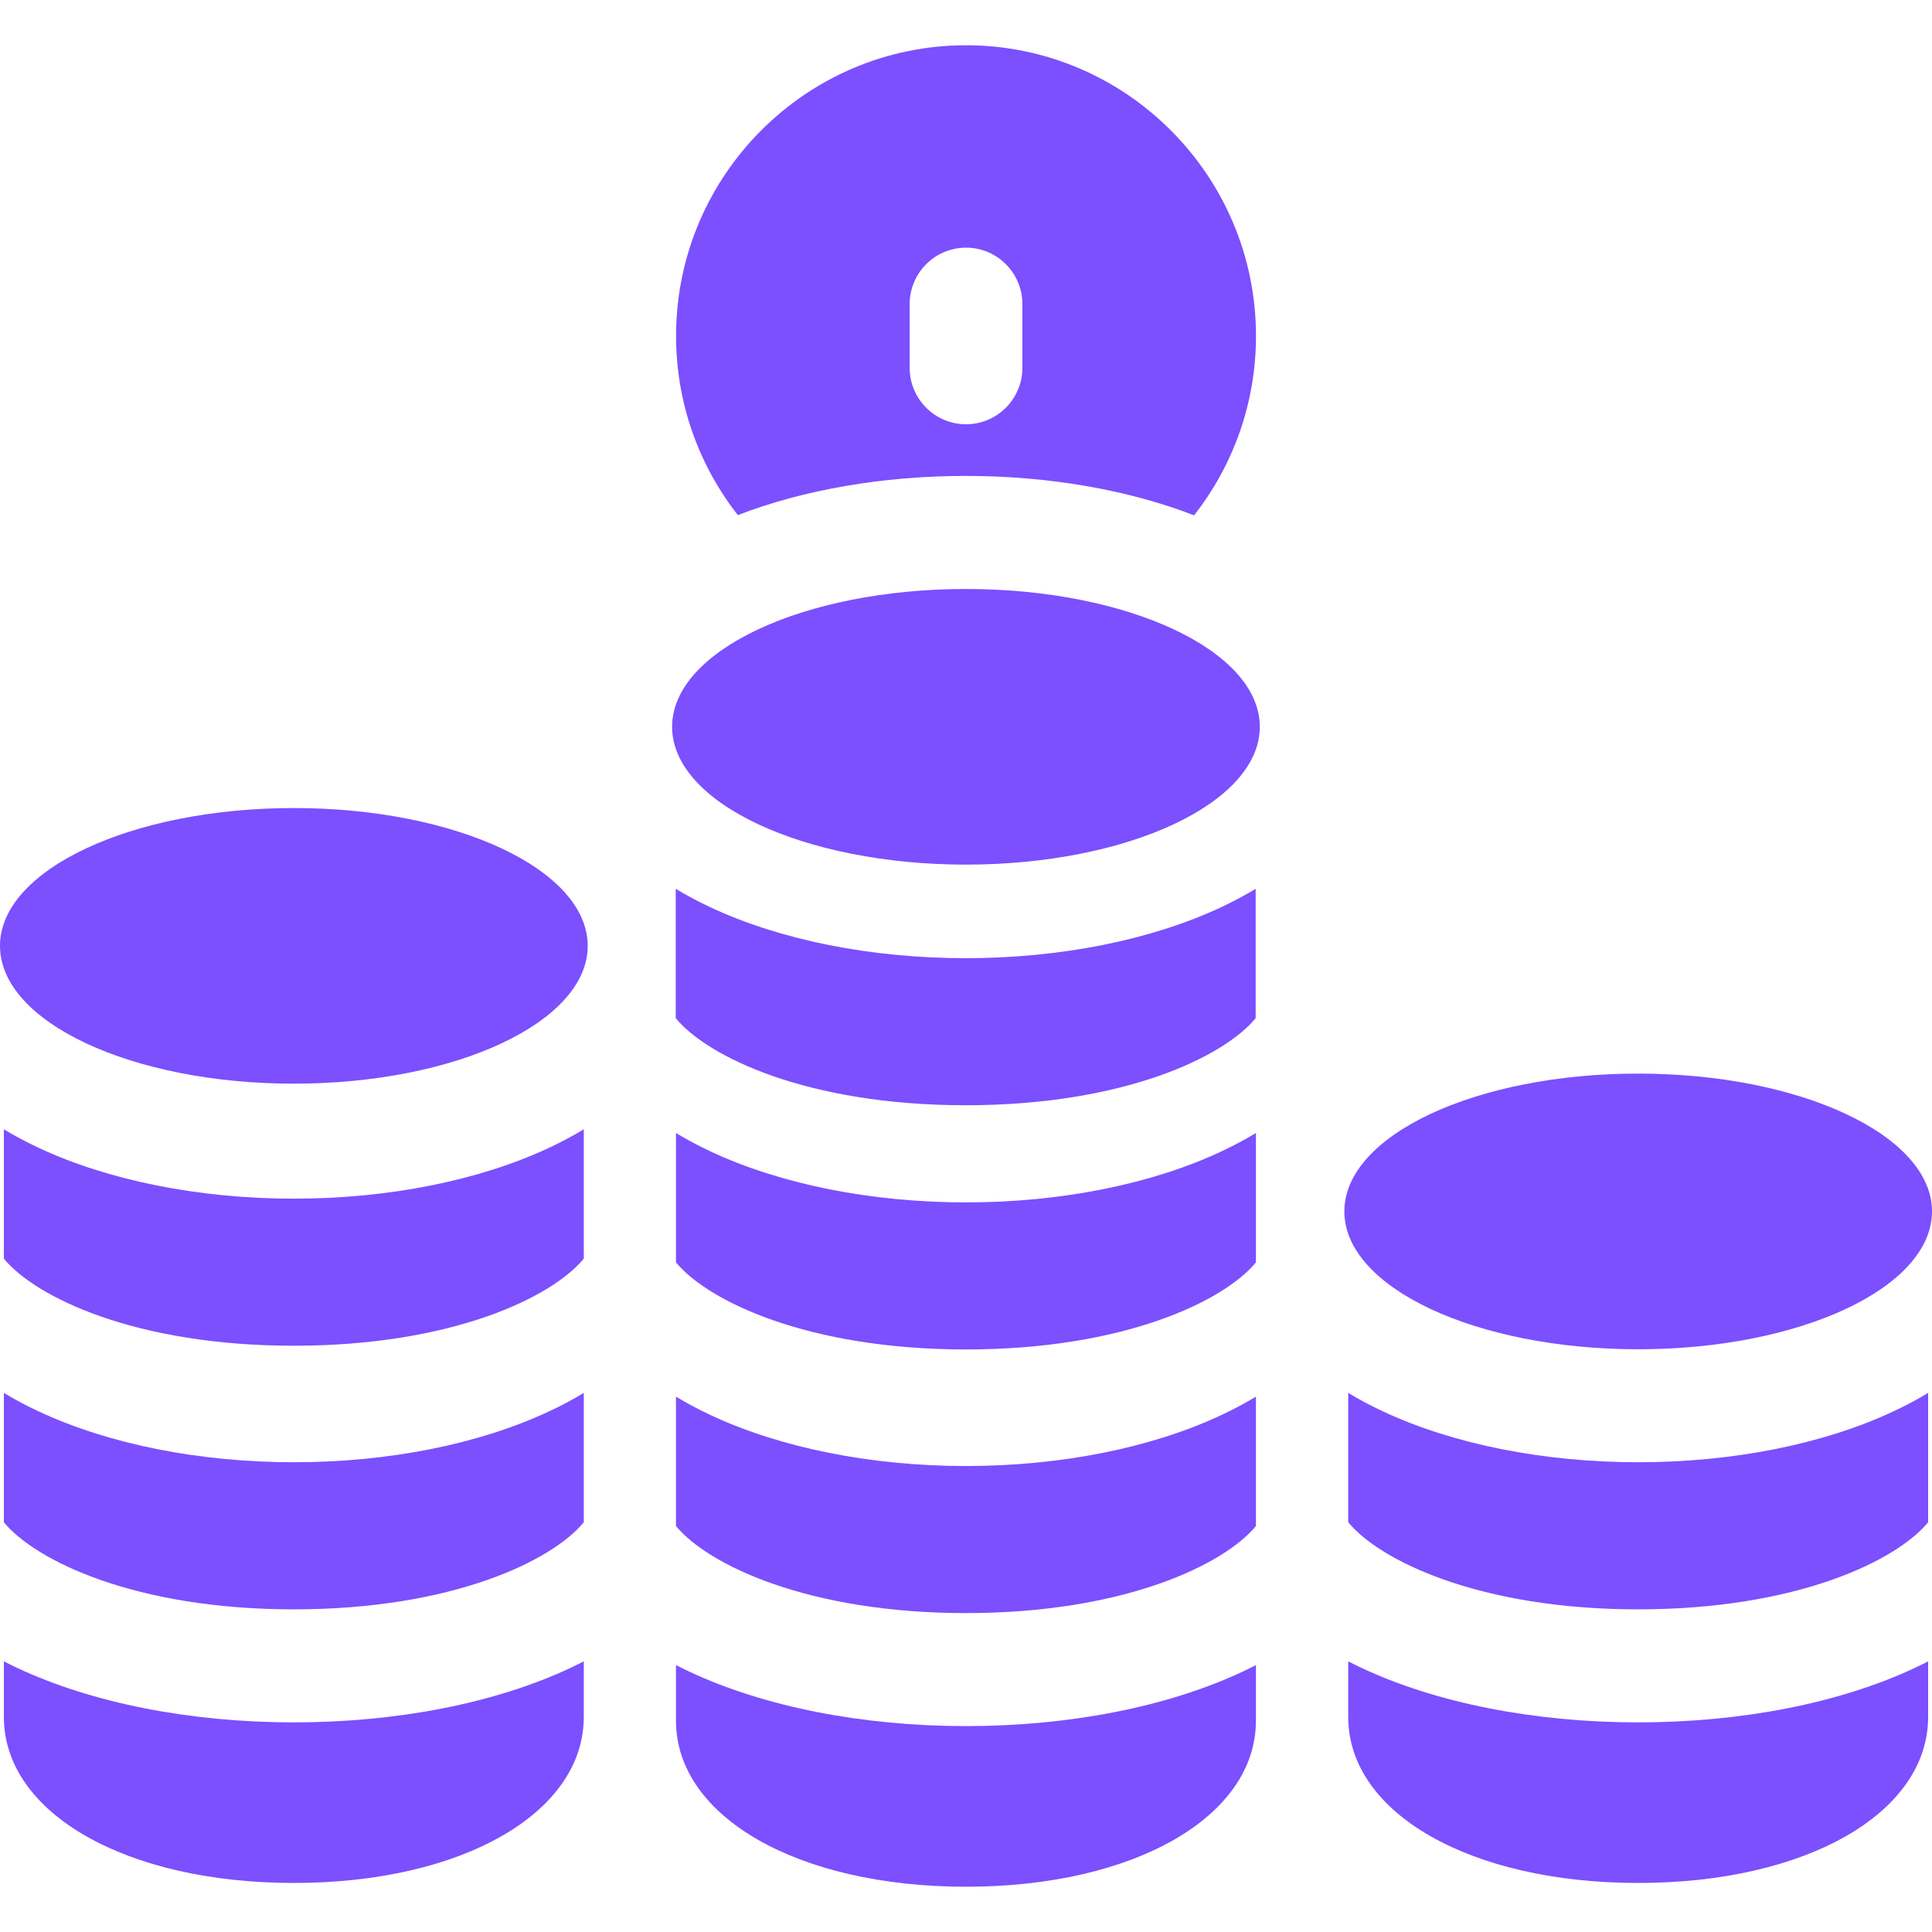
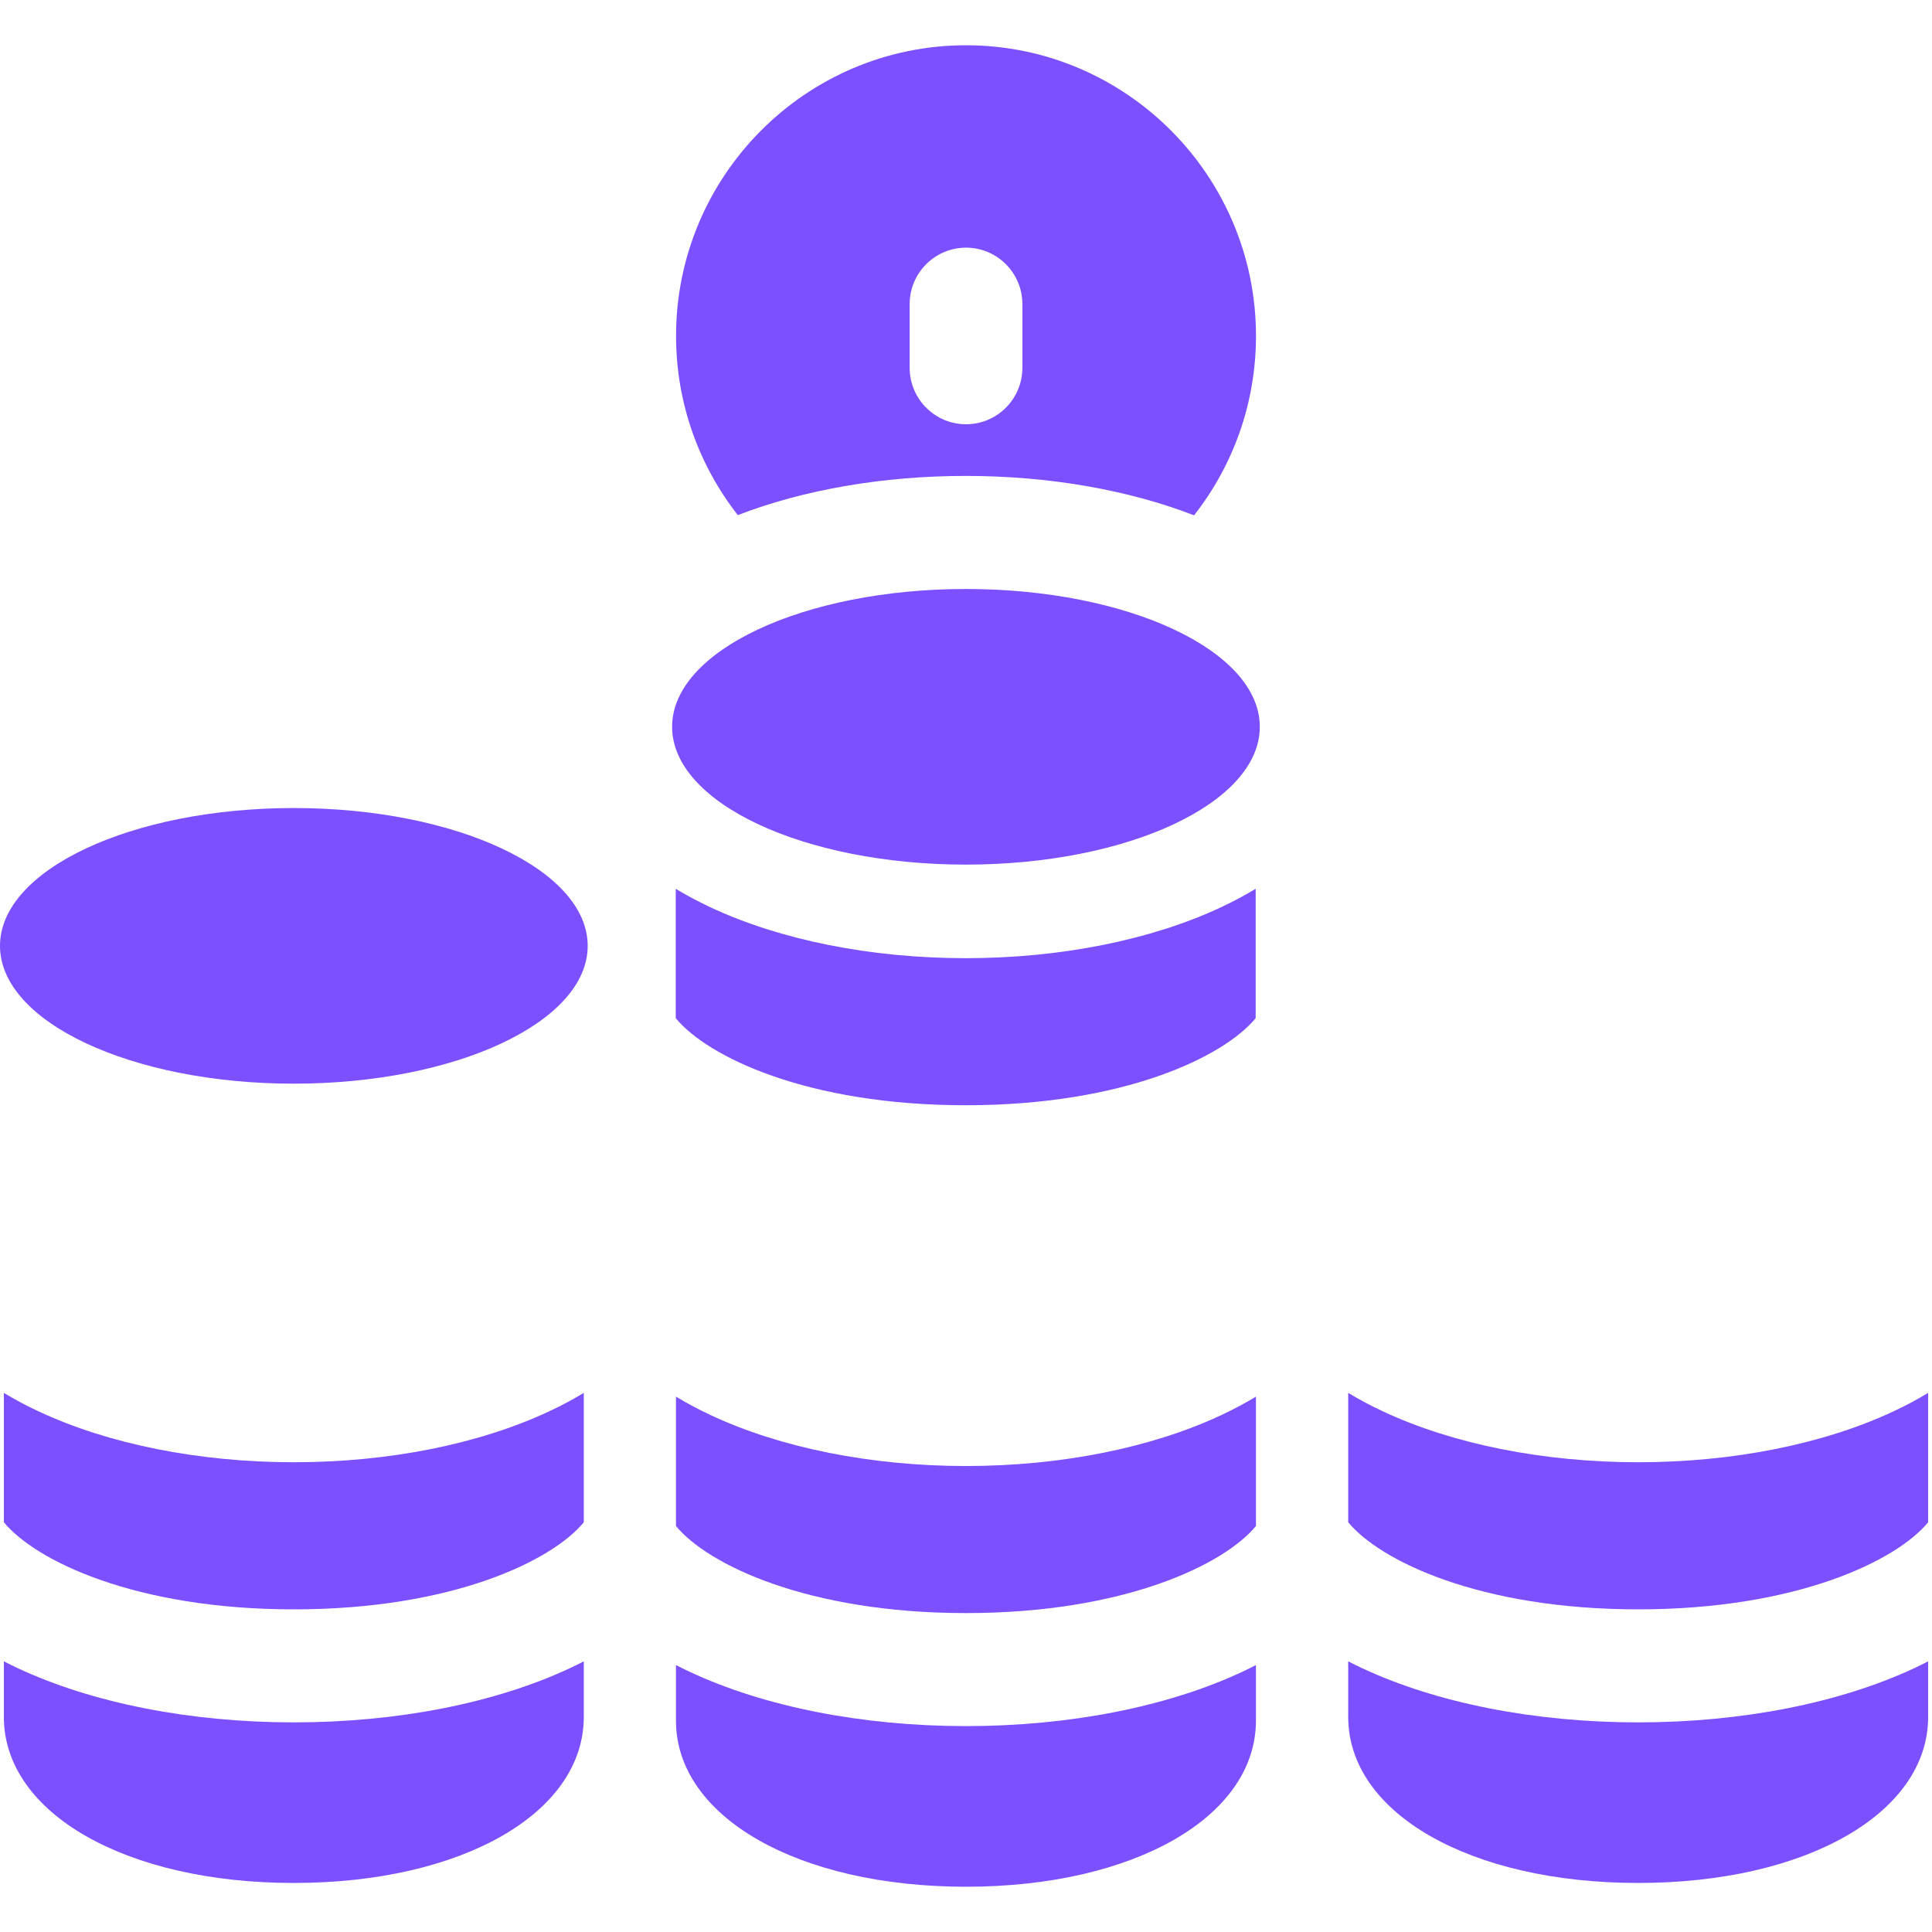
<svg xmlns="http://www.w3.org/2000/svg" width="42" height="42" viewBox="0 0 42 42" fill="none">
  <g clip-path="url(#clip0_1386_342)">
-     <path d="M35.612 29.332C39.14 29.332 42 27.99 42 26.335C42 24.681 39.14 23.339 35.612 23.339C32.084 23.339 29.225 24.681 29.225 26.335C29.225 27.99 32.084 29.332 35.612 29.332Z" fill="#7C4FFF" />
    <path d="M35.613 31.788C33.555 31.788 31.581 31.394 30.057 30.679C29.793 30.556 29.543 30.422 29.309 30.28V33.092C29.994 33.927 32.165 34.986 35.612 34.986C39.059 34.986 41.23 33.928 41.916 33.093V30.28C41.682 30.422 41.432 30.556 41.168 30.679C39.643 31.395 37.67 31.788 35.613 31.788Z" fill="#7C4FFF" />
    <path d="M35.612 37.443C33.363 37.443 31.229 37.023 29.603 36.261C29.502 36.214 29.404 36.165 29.309 36.116V37.324C29.309 39.416 31.96 40.934 35.613 40.934C39.265 40.934 41.916 39.416 41.916 37.324V36.116C41.821 36.165 41.722 36.214 41.622 36.261C39.996 37.023 37.862 37.443 35.612 37.443Z" fill="#7C4FFF" />
    <path d="M6.388 23.558C9.916 23.558 12.776 22.217 12.776 20.562C12.776 18.908 9.916 17.566 6.388 17.566C2.86 17.566 0 18.908 0 20.562C0 22.217 2.86 23.558 6.388 23.558Z" fill="#7C4FFF" />
    <path d="M6.388 31.788C4.33 31.788 2.357 31.394 0.832 30.679C0.568 30.556 0.318 30.422 0.084 30.28V33.092C0.77 33.927 2.94 34.986 6.388 34.986C9.835 34.986 12.005 33.928 12.691 33.093V30.28C12.457 30.422 12.207 30.556 11.943 30.679C10.418 31.395 8.445 31.788 6.388 31.788Z" fill="#7C4FFF" />
-     <path d="M6.388 26.058C4.33 26.058 2.357 25.664 0.832 24.949C0.568 24.825 0.318 24.692 0.084 24.55V27.362C0.77 28.197 2.94 29.255 6.388 29.255C9.835 29.255 12.005 28.197 12.691 27.362V24.55C12.457 24.692 12.207 24.825 11.943 24.949C10.418 25.664 8.445 26.058 6.388 26.058Z" fill="#7C4FFF" />
    <path d="M6.388 37.443C4.138 37.443 2.004 37.023 0.378 36.261C0.278 36.214 0.18 36.165 0.084 36.116V37.324C0.084 39.416 2.735 40.934 6.388 40.934C10.04 40.934 12.691 39.416 12.691 37.324V36.116C12.596 36.165 12.498 36.214 12.397 36.261C10.772 37.023 8.638 37.443 6.388 37.443Z" fill="#7C4FFF" />
    <path d="M20.999 18.796C24.527 18.796 27.387 17.454 27.387 15.8C27.387 14.145 24.527 12.804 20.999 12.804C17.471 12.804 14.611 14.145 14.611 15.8C14.611 17.454 17.471 18.796 20.999 18.796Z" fill="#7C4FFF" />
    <path d="M20.999 31.87C18.941 31.87 16.968 31.476 15.444 30.761C15.18 30.637 14.93 30.504 14.695 30.362V33.174C15.381 34.009 17.552 35.067 20.999 35.067C24.446 35.067 26.617 34.009 27.303 33.174V30.362C27.068 30.504 26.818 30.637 26.554 30.761C25.03 31.476 23.057 31.87 20.999 31.87Z" fill="#7C4FFF" />
-     <path d="M20.999 26.139C18.941 26.139 16.968 25.745 15.444 25.03C15.18 24.906 14.93 24.773 14.695 24.631V27.443C15.381 28.278 17.552 29.336 20.999 29.336C24.446 29.336 26.617 28.278 27.303 27.443V24.631C27.068 24.773 26.818 24.906 26.554 25.03C25.03 25.745 23.057 26.139 20.999 26.139Z" fill="#7C4FFF" />
    <path d="M20.993 24.027C24.44 24.027 26.611 22.969 27.297 22.134V19.322C27.062 19.463 26.812 19.597 26.549 19.721C25.024 20.436 23.051 20.83 20.994 20.83C18.936 20.83 16.962 20.436 15.438 19.721C15.174 19.597 14.924 19.463 14.69 19.322V22.134C15.375 22.969 17.546 24.027 20.993 24.027Z" fill="#7C4FFF" />
    <path d="M20.999 37.524C18.75 37.524 16.615 37.104 14.99 36.342C14.889 36.295 14.791 36.247 14.695 36.197V37.405C14.695 39.497 17.347 41.016 21 41.016C24.652 41.016 27.303 39.497 27.303 37.405V36.197C27.207 36.247 27.109 36.295 27.009 36.342C25.383 37.104 23.249 37.524 20.999 37.524Z" fill="#7C4FFF" />
    <path d="M20.993 10.346C22.795 10.346 24.531 10.649 25.958 11.203C26.801 10.128 27.304 8.774 27.304 7.303C27.304 3.819 24.476 0.984 21.001 0.984C17.525 0.984 14.697 3.819 14.697 7.303C14.697 8.771 15.199 10.124 16.04 11.198C17.465 10.647 19.197 10.346 20.993 10.346ZM19.775 6.613C19.775 5.934 20.324 5.384 21.001 5.384C21.677 5.384 22.226 5.934 22.226 6.613V7.994C22.226 8.673 21.677 9.223 21.001 9.223C20.324 9.223 19.775 8.673 19.775 7.994V6.613Z" fill="#7C4FFF" />
  </g>
  <defs>
    <clipPath id="clip0_1386_342">
      <rect width="42" height="42" fill="white" />
    </clipPath>
  </defs>
</svg>